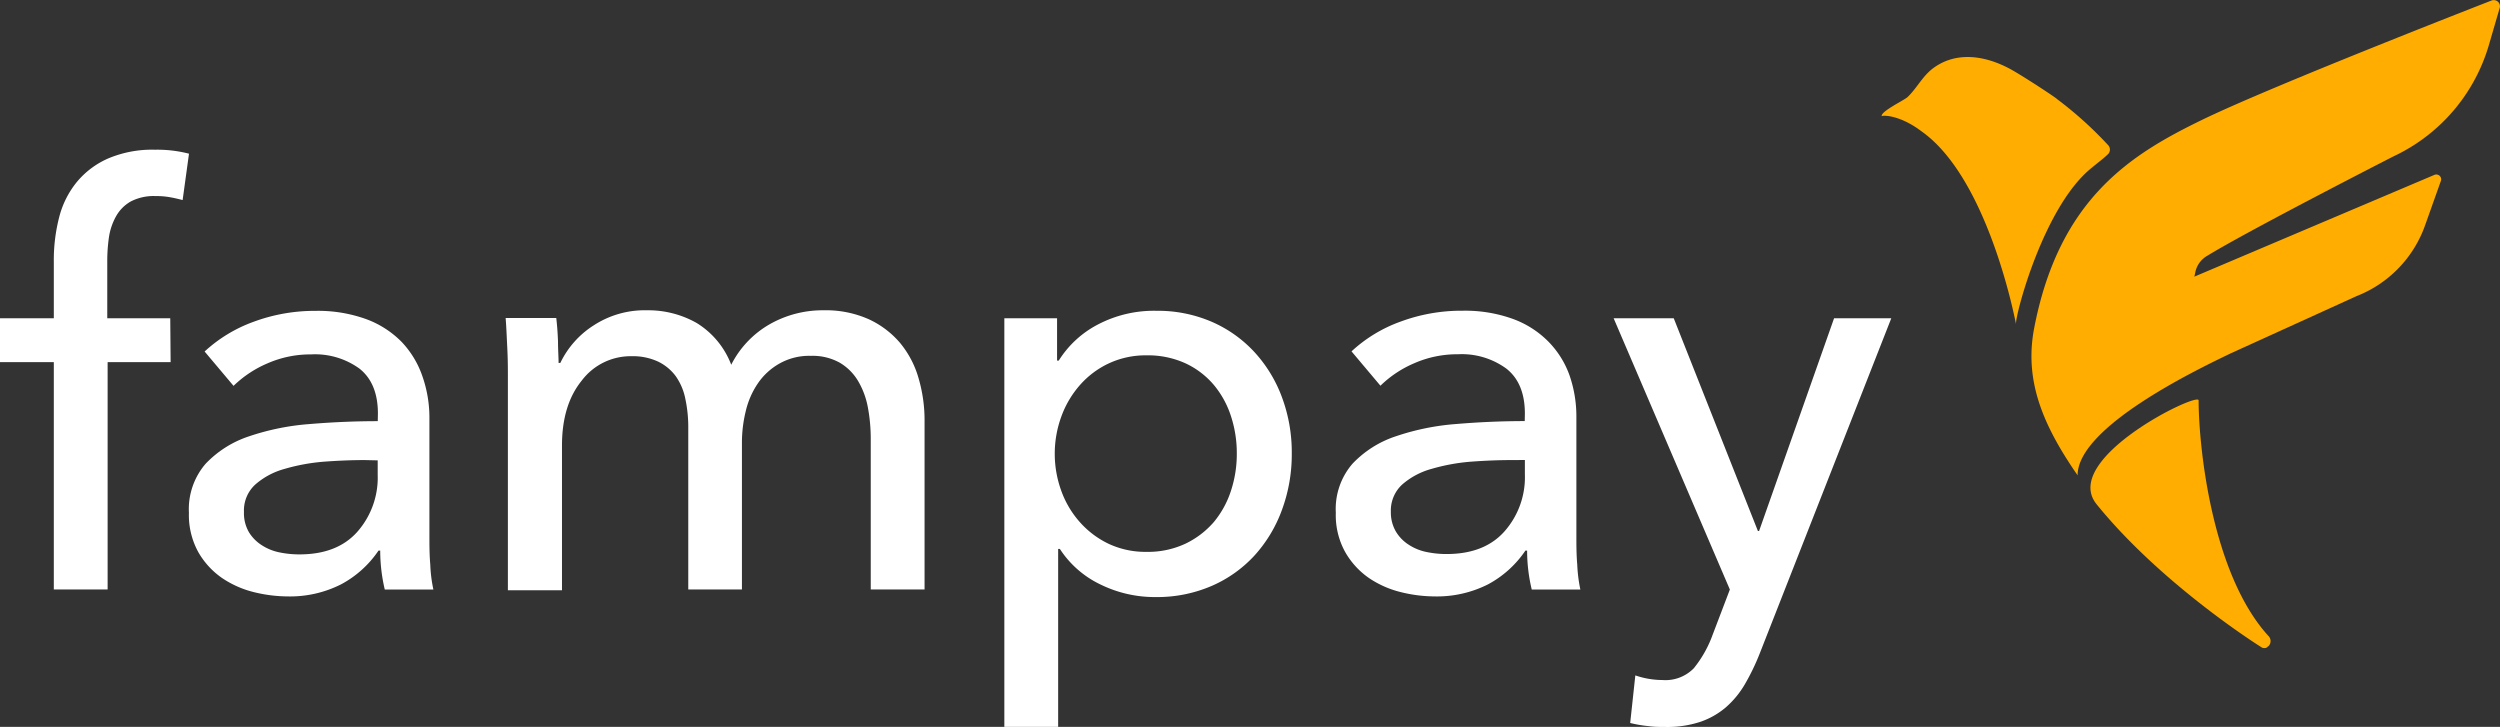
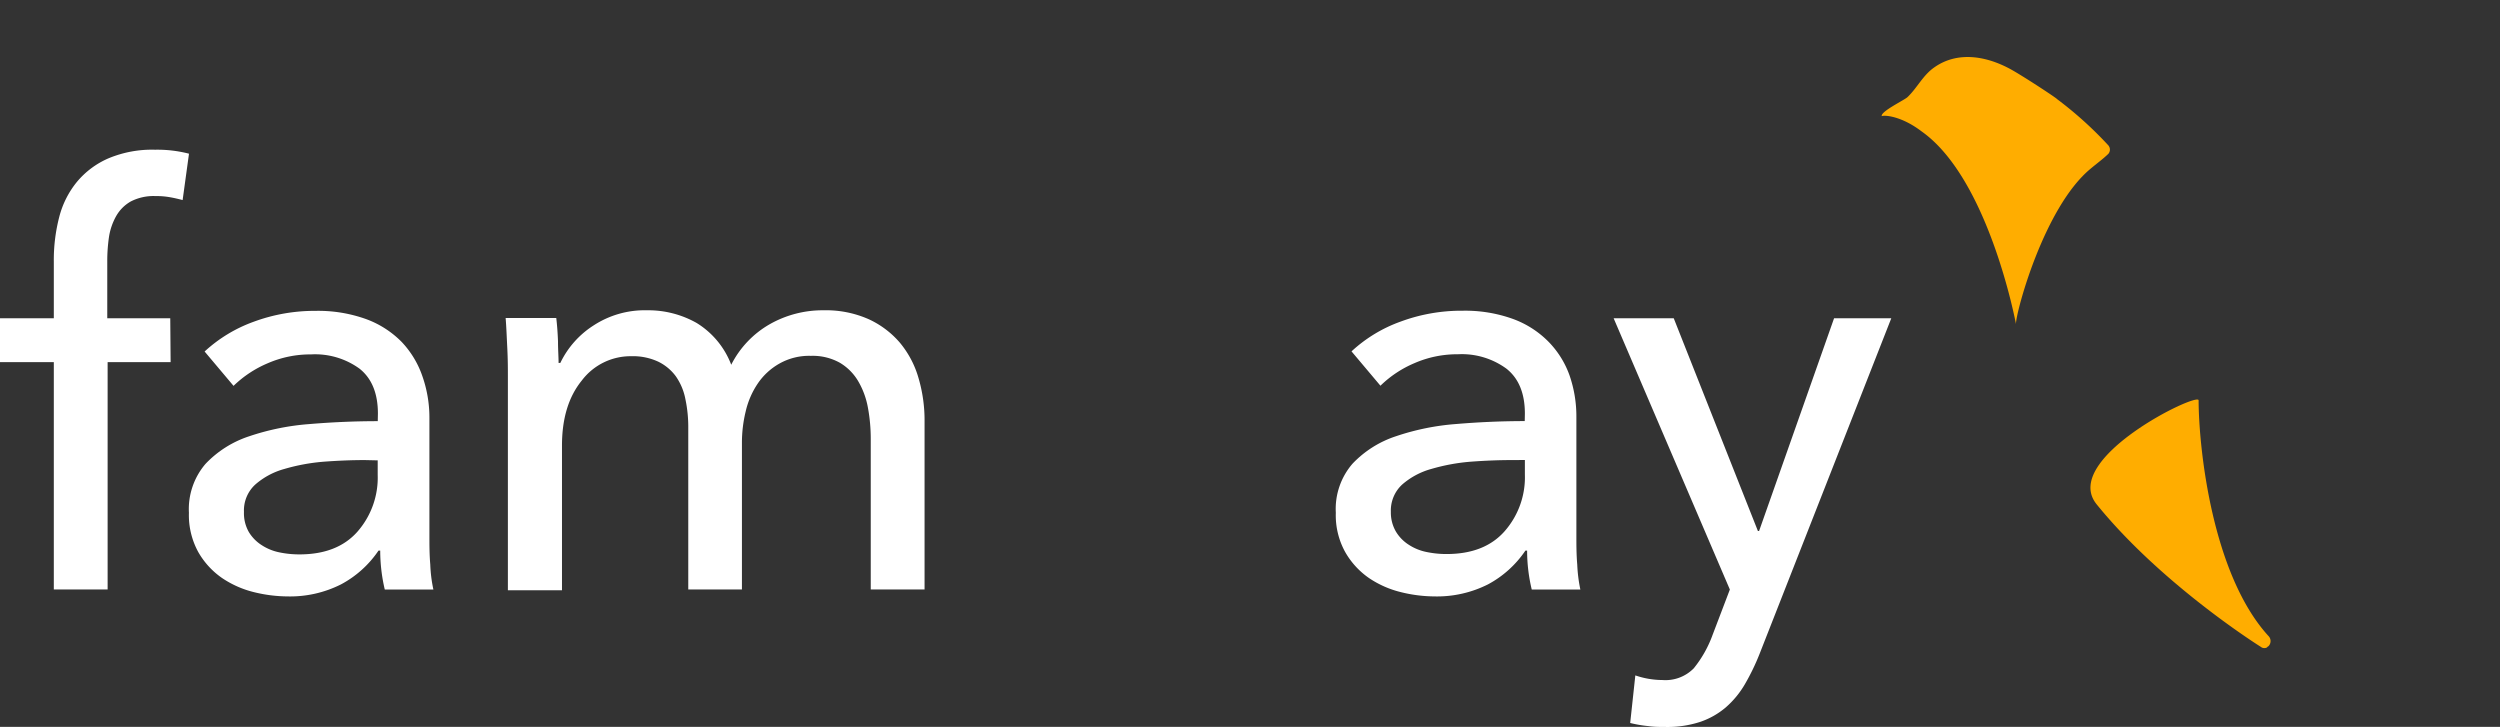
<svg xmlns="http://www.w3.org/2000/svg" viewBox="0 0 345.65 100.5">
  <rect x="0" y="0" width="345.65" height="100.5" fill="#333333" stroke="none" />
  <defs>
    <style>.cls-1{fill:#ffad00;}.cls-2{fill:#fff;}</style>
  </defs>
  <title>Asset 16</title>
  <g id="Layer_2" data-name="Layer 2">
    <g id="Layer_1-2" data-name="Layer 1">
      <g id="Group">
        <g id="Path-3">
          <path class="cls-1" d="M313.46,89.5a.77.77,0,0,1-.87-.06c-2.41-1.52-14.53-9.6-22.73-19.74-5-6.26,14.12-15.58,14.12-14.35C304,62,305.85,79.49,313.7,88a1,1,0,0,1-.05,1.33l-.19.13" />
        </g>
        <g id="Path-4">
-           <path class="cls-1" d="M308.43,48.85l17.39-7.91a16.37,16.37,0,0,0,9.49-9.84L337.48,25a.65.65,0,0,0-.41-.83.64.64,0,0,0-.47,0L303.39,38.25l.12-.53a3.37,3.37,0,0,1,1.64-2.34c5.62-3.46,25.77-13.76,25.77-13.76A24.61,24.61,0,0,0,344.1,6.27l1.52-5.21a.84.84,0,0,0-.57-1,.83.83,0,0,0-.54,0s-30.32,11.78-40.07,16.52-19.73,10.83-23.19,28.76c-1.4,7.26,1.17,13.41,6,20.38C287.23,58.87,304.56,50.72,308.43,48.85Z" />
-         </g>
+           </g>
        <g id="Combined_Shape-2" data-name="Combined Shape-2">
          <path class="cls-1" d="M265.67,18.16c-2.75-2.1-5.09-2.28-5.5-2.1-.18-.65,3.16-2.23,3.57-2.64,1.35-1.29,2.11-3,3.69-4.1,3.22-2.28,7.2-1.58,10.54.24,1.7.93,6.38,4,6.45,4.15a52.34,52.34,0,0,1,7.08,6.39.9.9,0,0,1,0,1.17c-.79.76-1.56,1.3-2.52,2.11-6.36,5.34-10.19,19.56-10.25,21.32,0,.07,0,.11,0,.11S275,24.73,265.67,18.16Z" />
        </g>
      </g>
      <path class="cls-2" d="M23.59,50.07H14.88V81.5H7.44V50.07H0V44H7.44V36.14A23.75,23.75,0,0,1,8.19,30a12.6,12.6,0,0,1,2.46-4.87A11.72,11.72,0,0,1,15,21.89a15.61,15.61,0,0,1,6.45-1.19,17.47,17.47,0,0,1,4.68.55l-.88,6.41c-.58-.15-1.16-.29-1.74-.39a10.72,10.72,0,0,0-2-.16,6.88,6.88,0,0,0-3.44.75,5.37,5.37,0,0,0-2,2,8.48,8.48,0,0,0-1,2.89,23,23,0,0,0-.24,3.37V44h8.71Z" />
      <path class="cls-2" d="M52.25,57.19q0-4.19-2.53-6.21A10.46,10.46,0,0,0,43,49a14.75,14.75,0,0,0-6,1.23,15.35,15.35,0,0,0-4.71,3.12l-4-4.75a20,20,0,0,1,6.77-4.11,24.28,24.28,0,0,1,8.59-1.51,19.54,19.54,0,0,1,7,1.15,13.34,13.34,0,0,1,4.87,3.13,13,13,0,0,1,2.85,4.67,17.3,17.3,0,0,1,1,5.78V74.06c0,1.26,0,2.6.12,4a19.89,19.89,0,0,0,.43,3.45H53.2a23.52,23.52,0,0,1-.63-5.38h-.24a14.43,14.43,0,0,1-5.19,4.67,15.63,15.63,0,0,1-7.4,1.66,19.66,19.66,0,0,1-4.63-.59,13.69,13.69,0,0,1-4.39-1.94,11,11,0,0,1-3.29-3.57,10.59,10.59,0,0,1-1.31-5.46,9.61,9.61,0,0,1,2.3-6.77,14.57,14.57,0,0,1,6-3.8,33.86,33.86,0,0,1,8.39-1.7c3.11-.26,6.25-.4,9.42-.4Zm-1.82,6.42c-1.85,0-3.76.08-5.74.23a26.94,26.94,0,0,0-5.38,1,10.22,10.22,0,0,0-4,2.14,4.85,4.85,0,0,0-1.58,3.8,5.24,5.24,0,0,0,.67,2.77,5.53,5.53,0,0,0,1.78,1.82,7,7,0,0,0,2.45,1,13.45,13.45,0,0,0,2.78.28q5.22,0,8-3.13a11.34,11.34,0,0,0,2.81-7.87v-2Z" />
      <path class="cls-2" d="M82.06,45a12.94,12.94,0,0,1,7.4-2.1,13.58,13.58,0,0,1,6.85,1.75,11.63,11.63,0,0,1,4.79,5.78,13.44,13.44,0,0,1,5.3-5.59,14.8,14.8,0,0,1,7.44-1.94,14.59,14.59,0,0,1,6.26,1.23,12.59,12.59,0,0,1,4.35,3.29A13.37,13.37,0,0,1,127,52.29a20.63,20.63,0,0,1,.83,5.93V81.5h-7.44V60.68a23.48,23.48,0,0,0-.4-4.36,11.12,11.12,0,0,0-1.35-3.64,7.21,7.21,0,0,0-2.53-2.53,7.7,7.7,0,0,0-4-.95,8.35,8.35,0,0,0-4.35,1.07,8.87,8.87,0,0,0-3,2.77,11.45,11.45,0,0,0-1.66,3.84,18.17,18.17,0,0,0-.52,4.35V81.5H95.16V59.17a18.59,18.59,0,0,0-.4-4A8.16,8.16,0,0,0,93.42,52,6.6,6.6,0,0,0,91,50a8.27,8.27,0,0,0-3.72-.75,8.46,8.46,0,0,0-6.84,3.36c-1.83,2.25-2.74,5.24-2.74,9v20H70.22V52.05c0-1,0-2.3-.08-3.88s-.13-3-.23-4.2h7q.17,1.43.24,3.21c0,1.19.08,2.18.08,3h.24A12.64,12.64,0,0,1,82.06,45Z" />
-       <path class="cls-2" d="M146.3,100.5h-7.44V44h7.29v5.86h.23a14,14,0,0,1,5.33-4.95,16.71,16.71,0,0,1,8.18-1.94,18.84,18.84,0,0,1,7.62,1.51,17.57,17.57,0,0,1,5.92,4.19,18.87,18.87,0,0,1,3.83,6.3,21.79,21.79,0,0,1,1.34,7.72,22.17,22.17,0,0,1-1.34,7.76,19.1,19.1,0,0,1-3.79,6.33A17.46,17.46,0,0,1,167.55,81a19.08,19.08,0,0,1-7.82,1.55,17,17,0,0,1-7.58-1.74,13.74,13.74,0,0,1-5.61-4.91h-.24ZM171,62.66a16.38,16.38,0,0,0-.79-5.07,12.93,12.93,0,0,0-2.37-4.35,11.46,11.46,0,0,0-3.92-3,12.52,12.52,0,0,0-5.42-1.11,12,12,0,0,0-5.19,1.11,12.17,12.17,0,0,0-4,3,13.57,13.57,0,0,0-2.57,4.35,15,15,0,0,0,0,10.29,13.22,13.22,0,0,0,2.57,4.32,12.48,12.48,0,0,0,4,3,12,12,0,0,0,5.19,1.1,12.24,12.24,0,0,0,5.42-1.14,12.09,12.09,0,0,0,3.92-3,13.07,13.07,0,0,0,2.37-4.36A16.27,16.27,0,0,0,171,62.66Z" />
      <path class="cls-2" d="M210.83,57.19q0-4.19-2.54-6.21a10.46,10.46,0,0,0-6.73-2,14.78,14.78,0,0,0-6,1.23,15.18,15.18,0,0,0-4.7,3.12l-4-4.75a19.85,19.85,0,0,1,6.77-4.11,24.2,24.2,0,0,1,8.59-1.51,19.48,19.48,0,0,1,7,1.15,13.34,13.34,0,0,1,4.87,3.13A12.76,12.76,0,0,1,217,51.89a17.3,17.3,0,0,1,.95,5.78V74.06c0,1.26,0,2.6.12,4a20.92,20.92,0,0,0,.43,3.45h-6.72a23,23,0,0,1-.64-5.38h-.24a14.48,14.48,0,0,1-5.18,4.67,15.66,15.66,0,0,1-7.4,1.66,19.59,19.59,0,0,1-4.63-.59,13.64,13.64,0,0,1-4.4-1.94A11,11,0,0,1,186,76.35a10.49,10.49,0,0,1-1.31-5.46,9.56,9.56,0,0,1,2.3-6.77,14.54,14.54,0,0,1,6-3.8,33.86,33.86,0,0,1,8.39-1.7c3.12-.26,6.26-.4,9.43-.4ZM209,63.61c-1.84,0-3.76.08-5.74.23a27.07,27.07,0,0,0-5.38,1,10.29,10.29,0,0,0-4,2.14,4.88,4.88,0,0,0-1.58,3.8A5.24,5.24,0,0,0,193,73.5a5.53,5.53,0,0,0,1.78,1.82,7,7,0,0,0,2.46,1,13.35,13.35,0,0,0,2.77.28q5.22,0,8-3.13a11.3,11.3,0,0,0,2.82-7.87v-2Z" />
      <path class="cls-2" d="M243.05,73.42h.16L253.58,44h7.91l-18.21,46.4a30.9,30.9,0,0,1-2.05,4.23,12.78,12.78,0,0,1-2.62,3.17,10.81,10.81,0,0,1-3.52,2,14.56,14.56,0,0,1-4.79.71c-.79,0-1.6,0-2.41-.12a17.45,17.45,0,0,1-2.5-.43l.71-6.58a11.57,11.57,0,0,0,3.73.64,5.49,5.49,0,0,0,4.35-1.62,16,16,0,0,0,2.61-4.64l2.38-6.25L223.1,44h8.31Z" />
    </g>
  </g>
</svg>